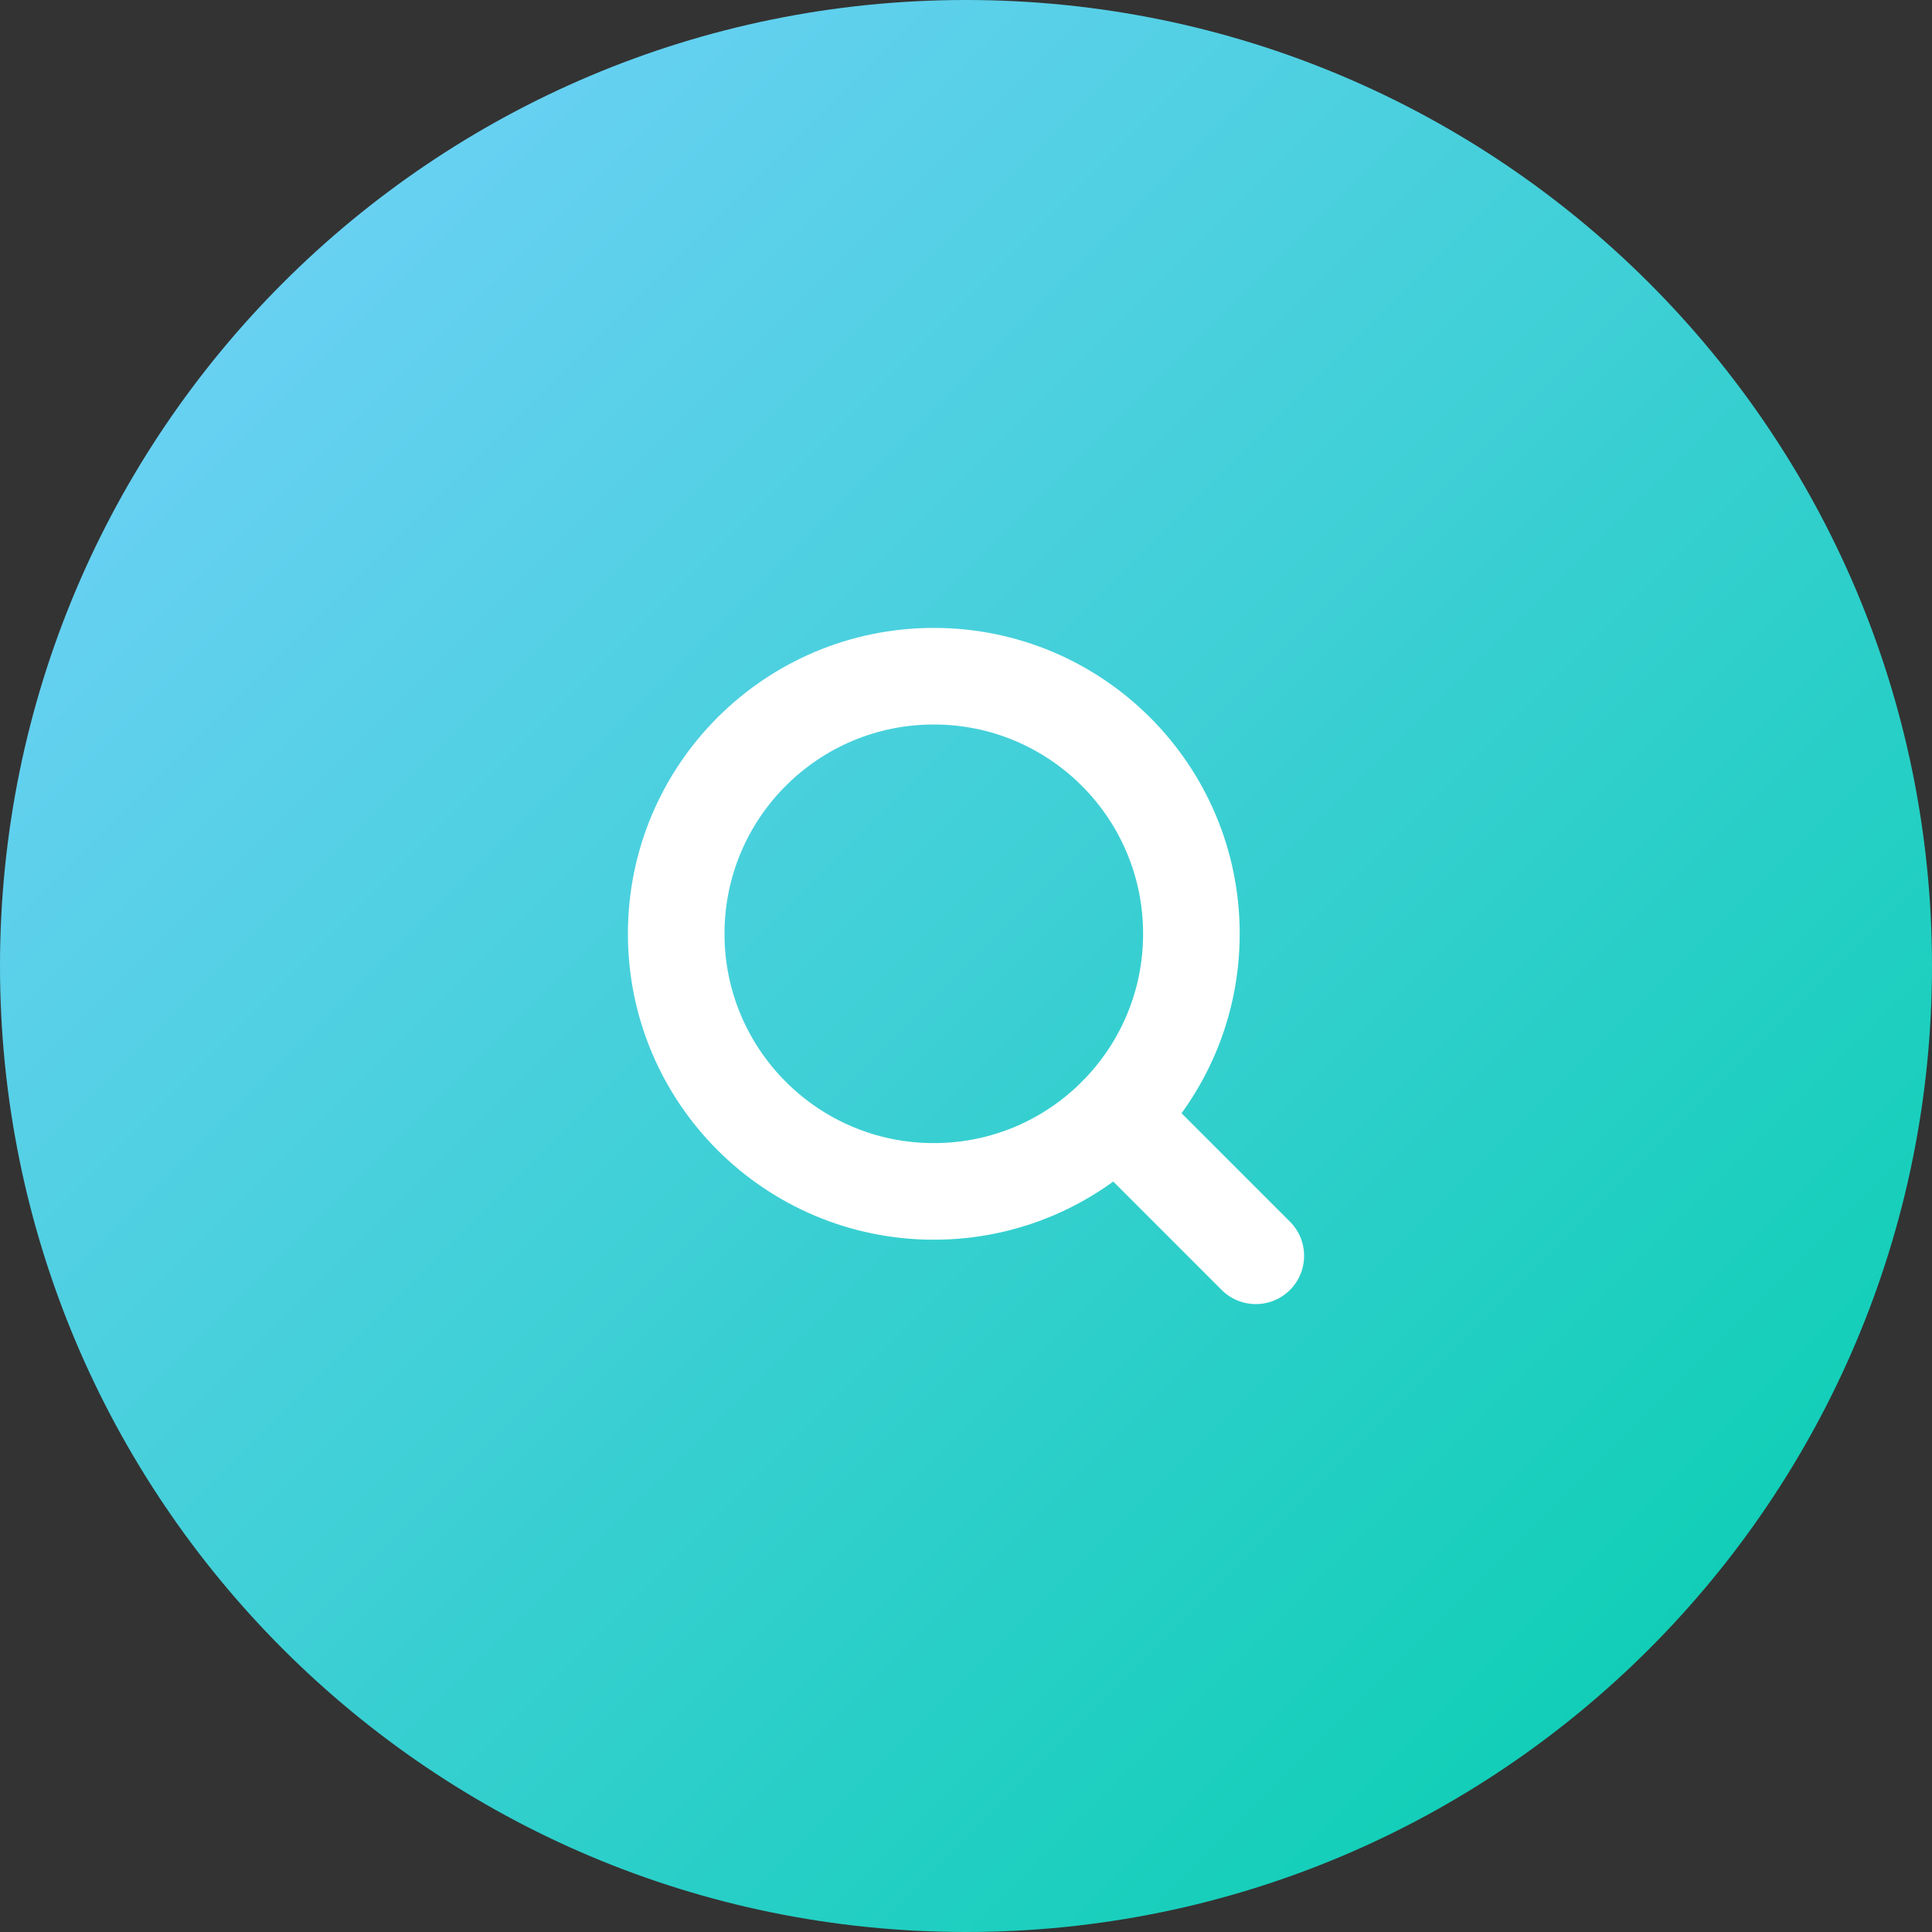
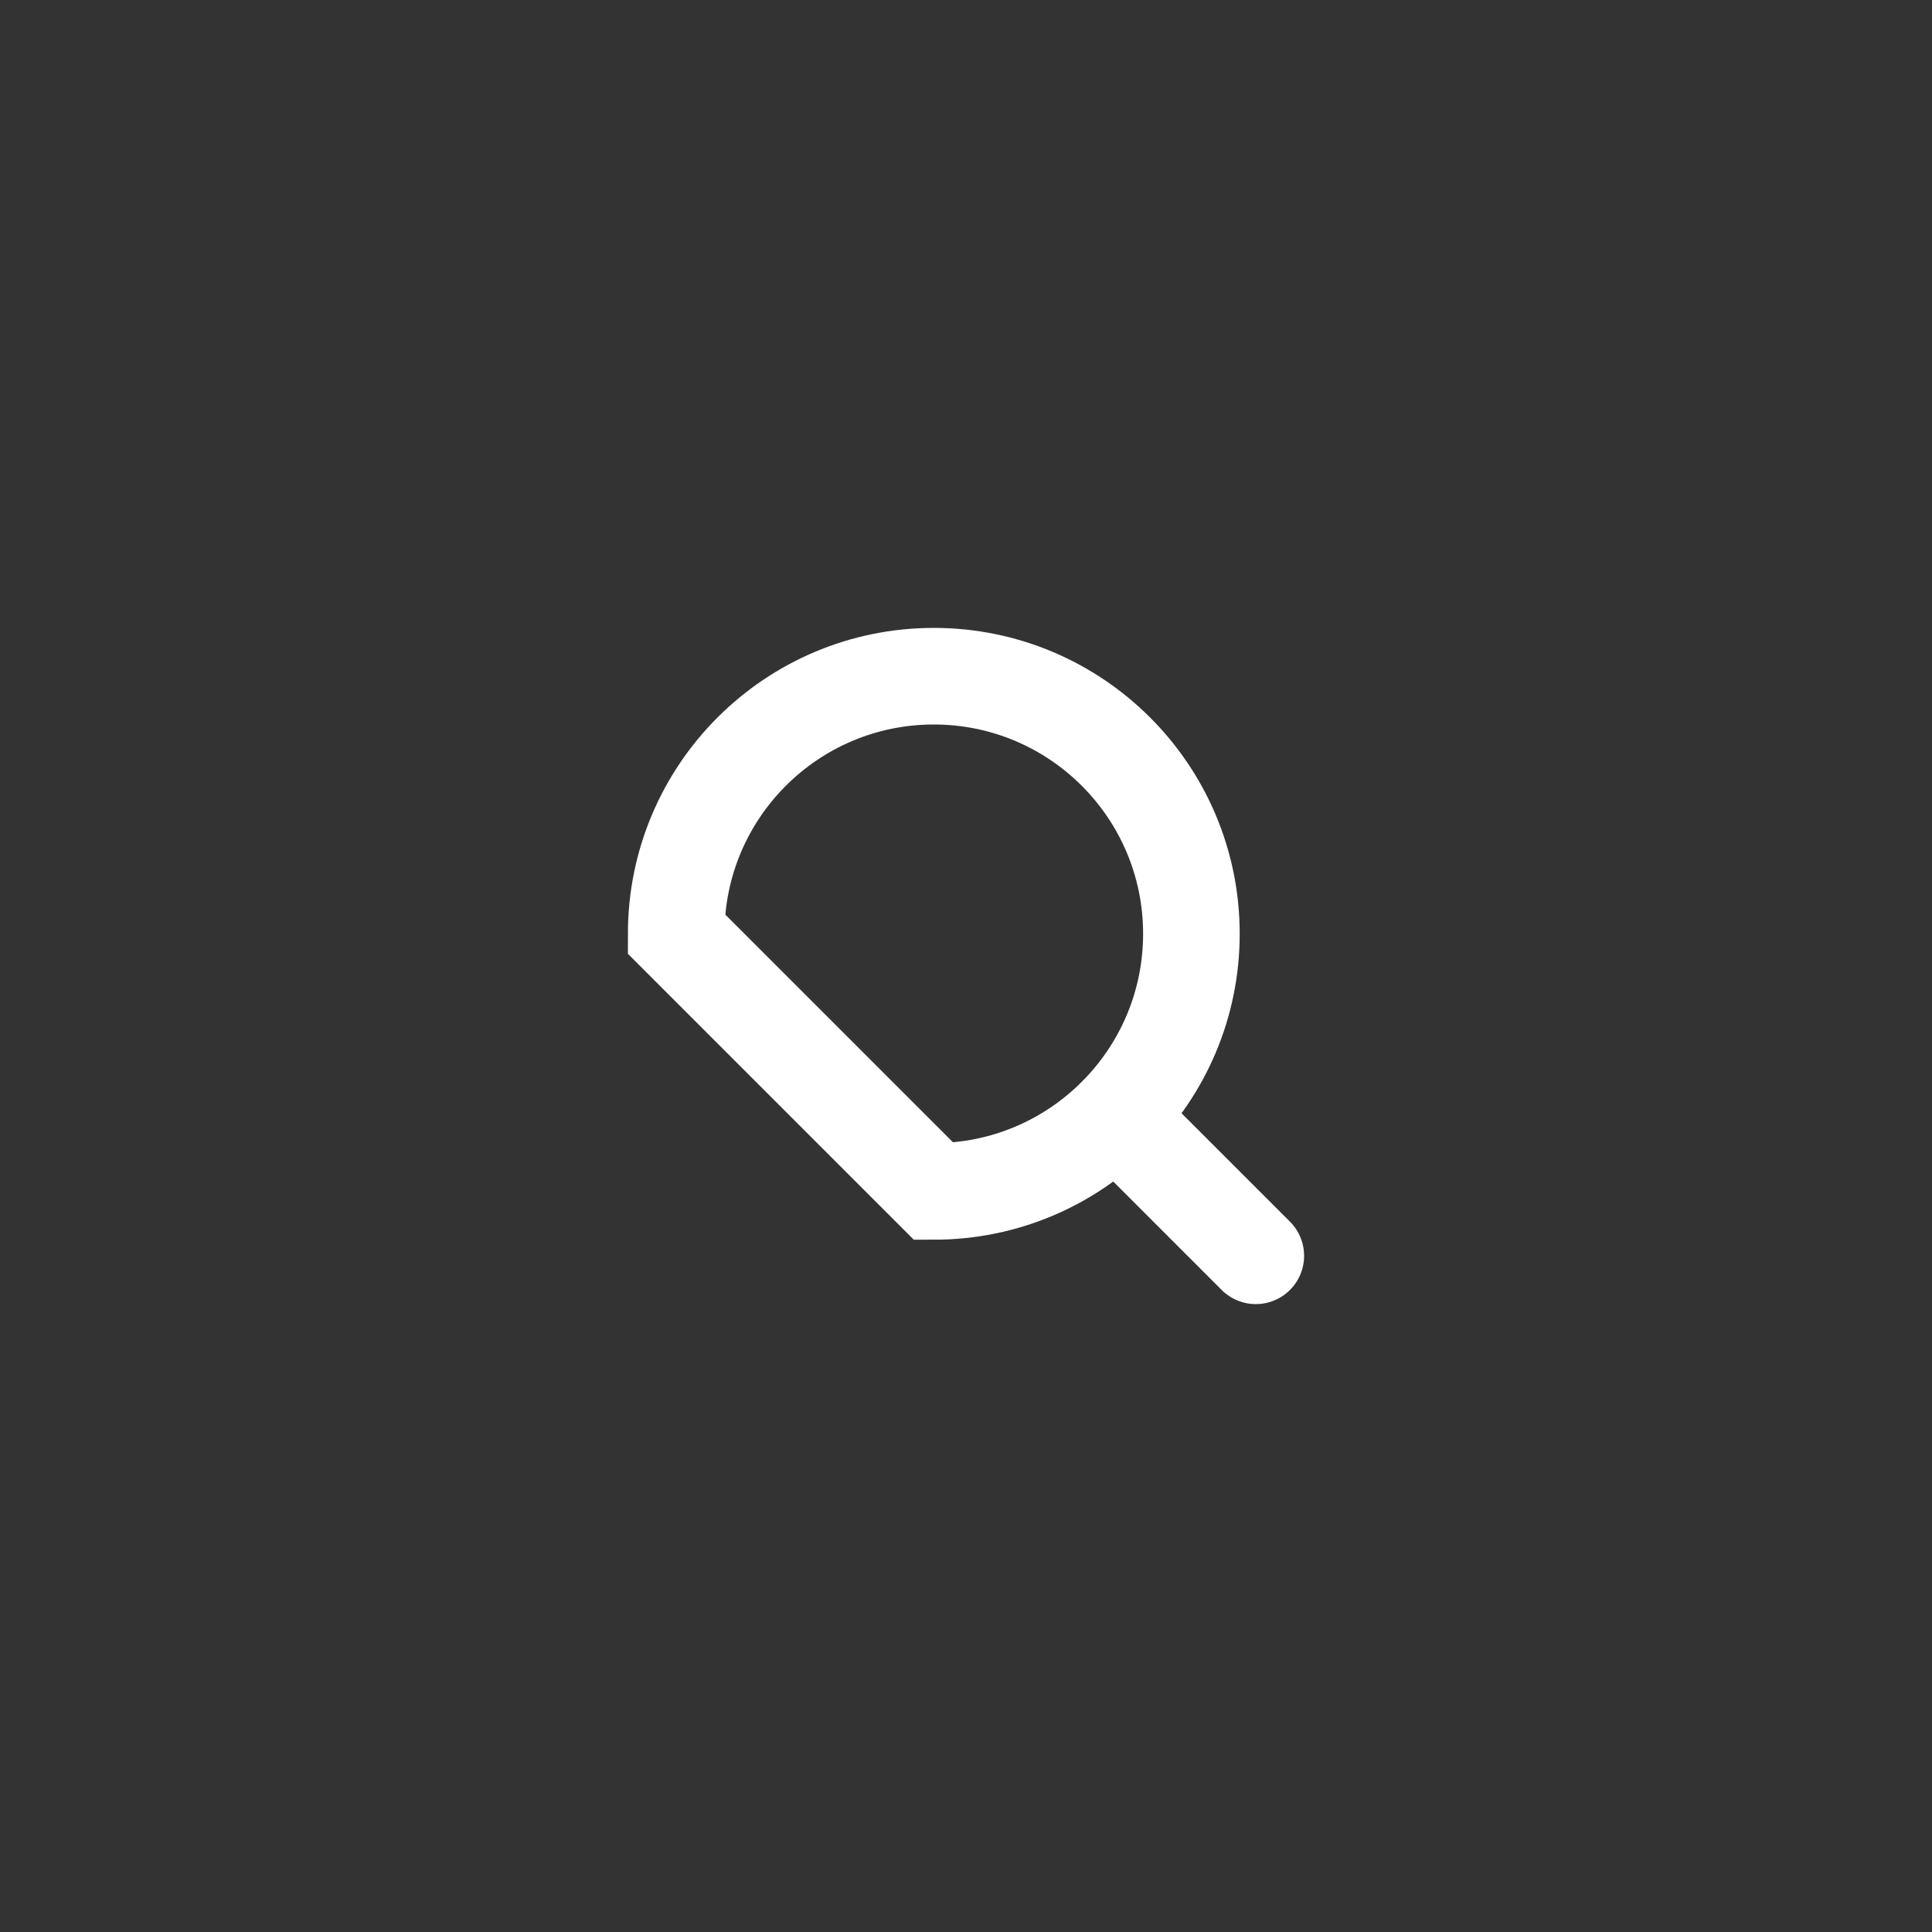
<svg xmlns="http://www.w3.org/2000/svg" fill="none" height="100%" overflow="visible" preserveAspectRatio="none" style="display: block;" viewBox="0 0 60 60" width="100%">
  <rect x="0" y="0" width="60" height="60" fill="#333333" stroke="none" />
  <g id="HowWeWork">
-     <path d="M0 30C0 13.431 13.431 0 30 0C46.569 0 60 13.431 60 30C60 46.569 46.569 60 30 60C13.431 60 0 46.569 0 30Z" fill="url(#paint0_linear_0_27)" />
    <g id="Icon">
      <path d="M39 39L34.66 34.66" id="Vector" stroke="white" stroke-linecap="round" stroke-width="3" />
-       <path d="M29 37C33.418 37 37 33.418 37 29C37 24.582 33.418 21 29 21C24.582 21 21 24.582 21 29C21 33.418 24.582 37 29 37Z" id="Vector_2" stroke="white" stroke-linecap="round" stroke-width="3" />
+       <path d="M29 37C33.418 37 37 33.418 37 29C37 24.582 33.418 21 29 21C24.582 21 21 24.582 21 29Z" id="Vector_2" stroke="white" stroke-linecap="round" stroke-width="3" />
    </g>
  </g>
  <defs>
    <linearGradient gradientUnits="userSpaceOnUse" id="paint0_linear_0_27" x1="0" x2="60" y1="0" y2="60">
      <stop stop-color="#7AD1FF" />
      <stop offset="1" stop-color="#00CEAB" />
    </linearGradient>
  </defs>
</svg>